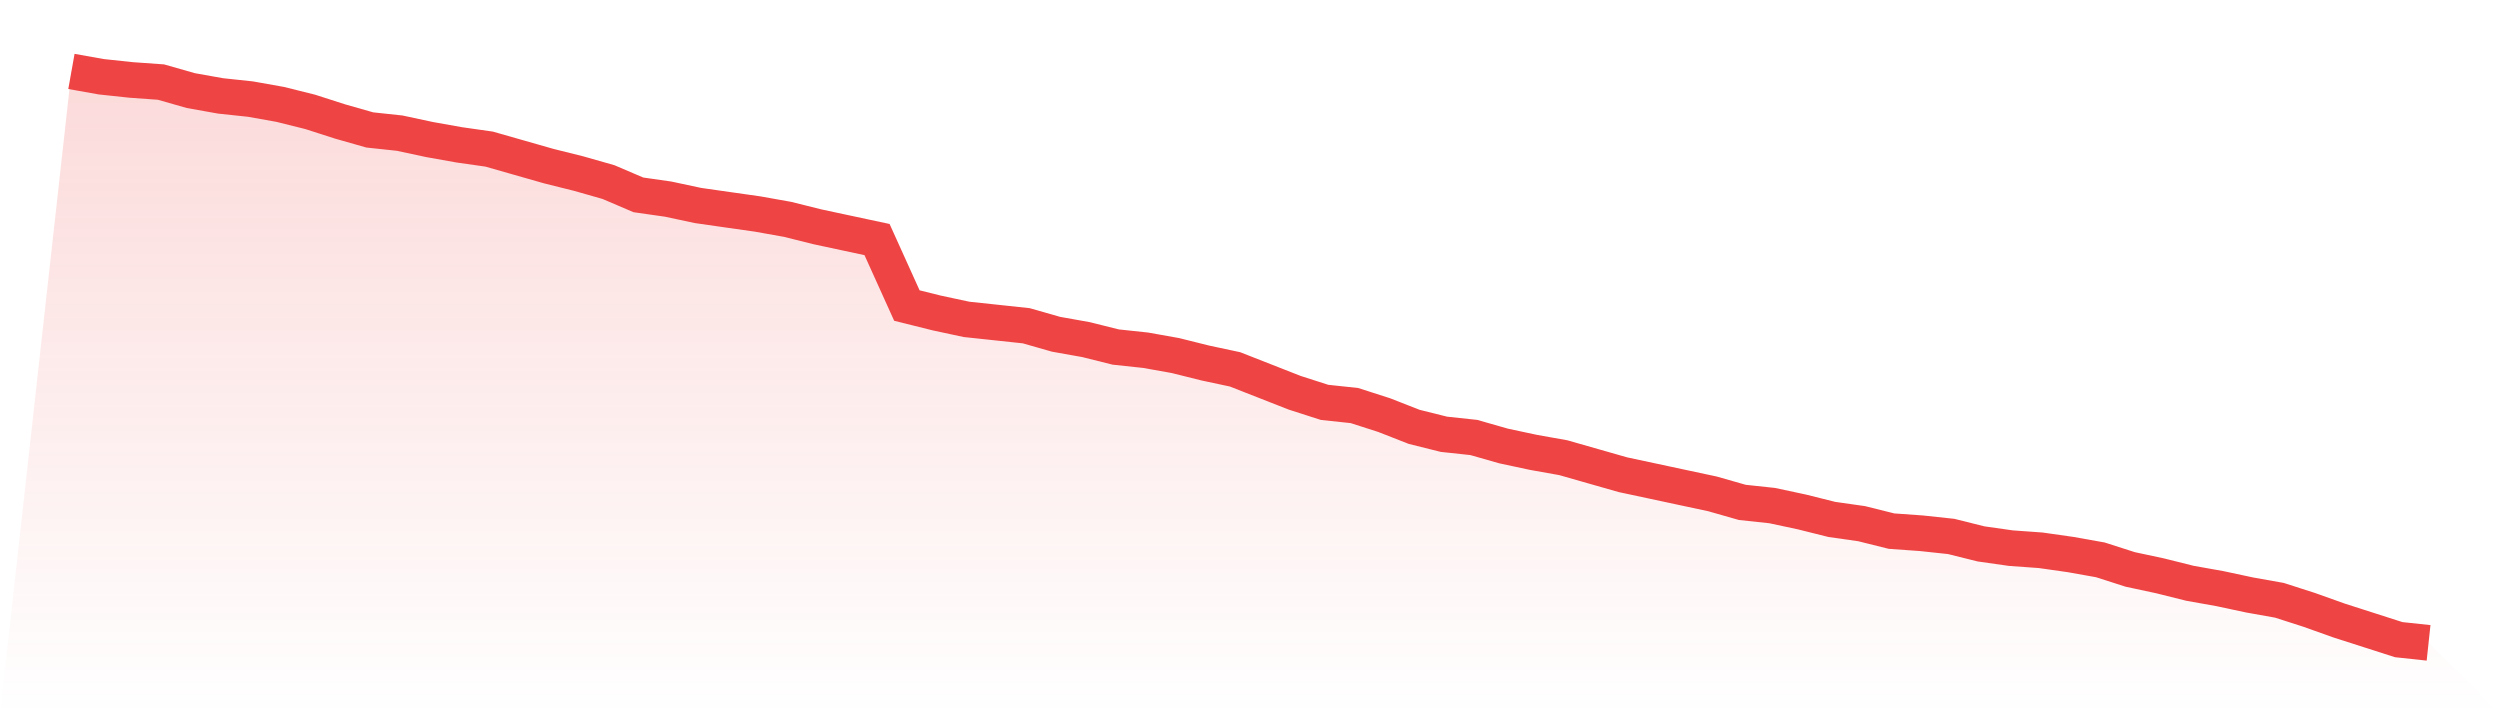
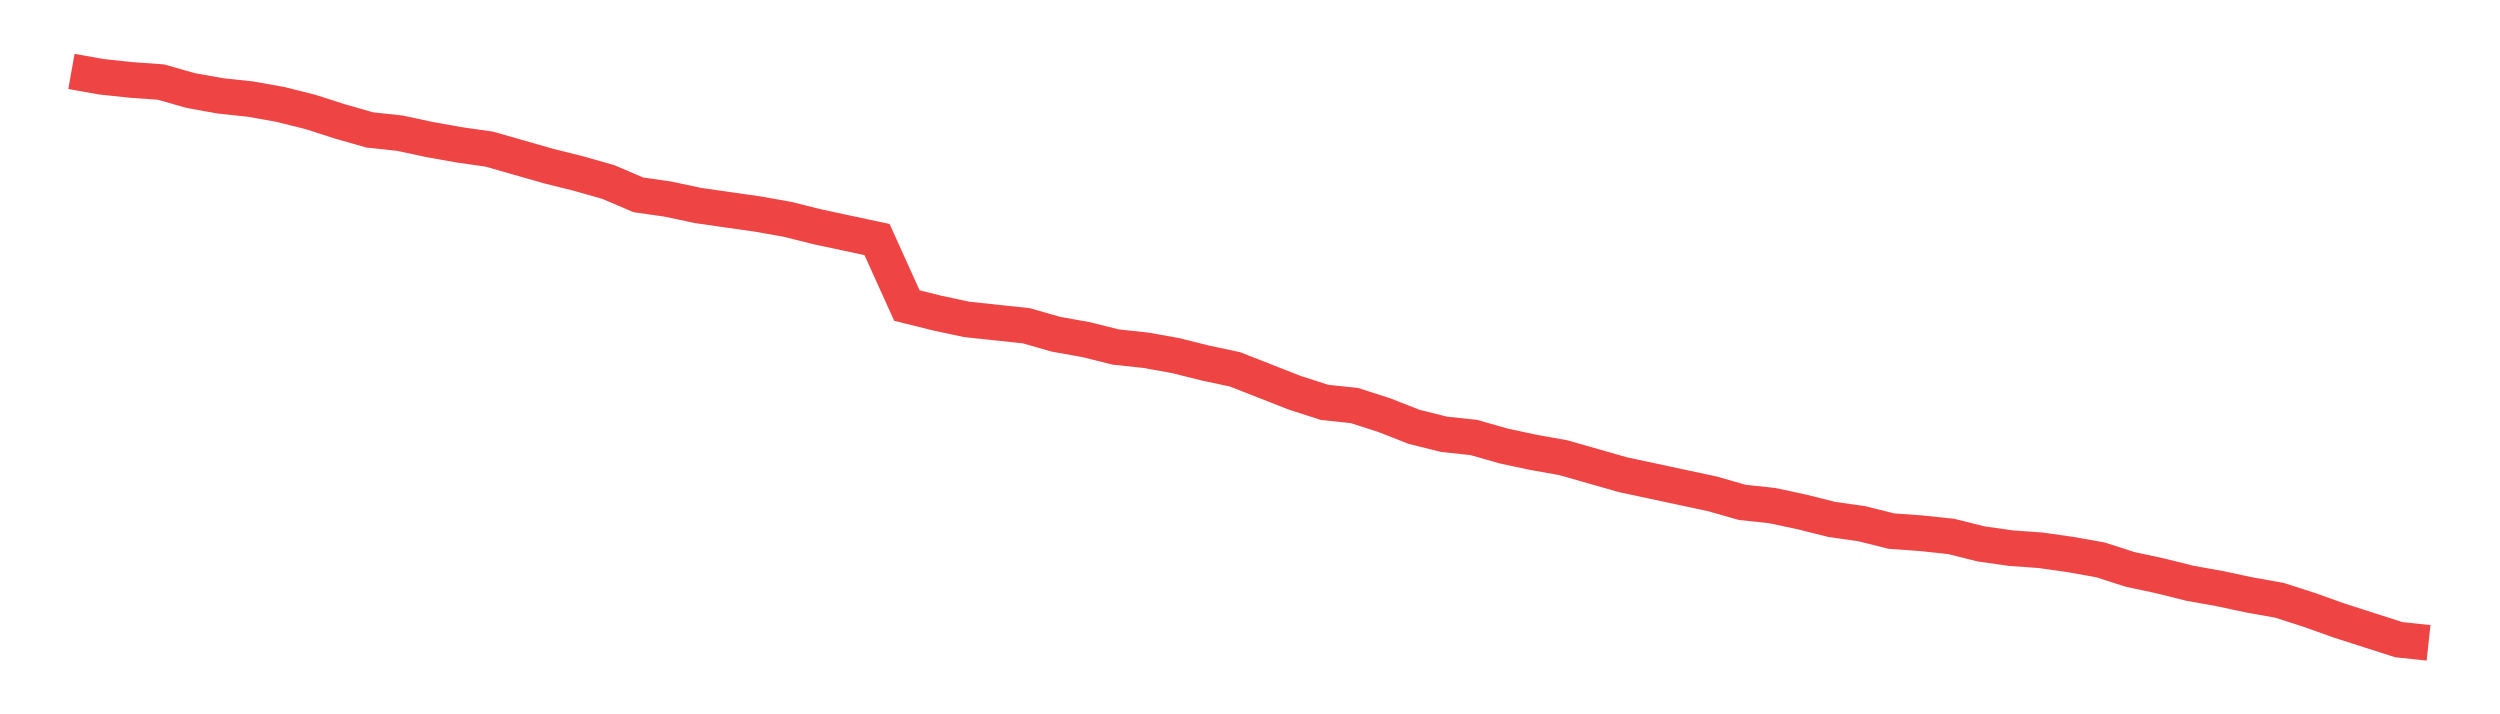
<svg xmlns="http://www.w3.org/2000/svg" viewBox="0 0 140 40">
  <defs>
    <linearGradient id="gradient" x1="0" x2="0" y1="0" y2="1">
      <stop offset="0%" stop-color="#ef4444" stop-opacity="0.2" />
      <stop offset="100%" stop-color="#ef4444" stop-opacity="0" />
    </linearGradient>
  </defs>
-   <path d="M4,4 L4,4 L5.671,4.298 L7.342,4.477 L9.013,4.596 L10.684,5.073 L12.354,5.371 L14.025,5.549 L15.696,5.847 L17.367,6.264 L19.038,6.801 L20.709,7.277 L22.38,7.456 L24.051,7.814 L25.722,8.112 L27.392,8.35 L29.063,8.827 L30.734,9.304 L32.405,9.721 L34.076,10.197 L35.747,10.912 L37.418,11.151 L39.089,11.508 L40.759,11.747 L42.43,11.985 L44.101,12.283 L45.772,12.7 L47.443,13.058 L49.114,13.415 L50.785,17.11 L52.456,17.527 L54.127,17.885 L55.797,18.063 L57.468,18.242 L59.139,18.719 L60.81,19.017 L62.481,19.434 L64.152,19.613 L65.823,19.911 L67.494,20.328 L69.165,20.685 L70.835,21.341 L72.506,21.996 L74.177,22.533 L75.848,22.711 L77.519,23.248 L79.19,23.903 L80.861,24.32 L82.532,24.499 L84.203,24.976 L85.873,25.333 L87.544,25.631 L89.215,26.108 L90.886,26.585 L92.557,26.942 L94.228,27.3 L95.899,27.657 L97.57,28.134 L99.24,28.313 L100.911,28.67 L102.582,29.088 L104.253,29.326 L105.924,29.743 L107.595,29.862 L109.266,30.041 L110.937,30.458 L112.608,30.696 L114.278,30.816 L115.949,31.054 L117.62,31.352 L119.291,31.888 L120.962,32.246 L122.633,32.663 L124.304,32.961 L125.975,33.318 L127.646,33.616 L129.316,34.153 L130.987,34.749 L132.658,35.285 L134.329,35.821 L136,36 L140,40 L0,40 z" fill="url(#gradient)" />
  <path d="M4,4 L4,4 L5.671,4.298 L7.342,4.477 L9.013,4.596 L10.684,5.073 L12.354,5.371 L14.025,5.549 L15.696,5.847 L17.367,6.264 L19.038,6.801 L20.709,7.277 L22.38,7.456 L24.051,7.814 L25.722,8.112 L27.392,8.35 L29.063,8.827 L30.734,9.304 L32.405,9.721 L34.076,10.197 L35.747,10.912 L37.418,11.151 L39.089,11.508 L40.759,11.747 L42.43,11.985 L44.101,12.283 L45.772,12.7 L47.443,13.058 L49.114,13.415 L50.785,17.11 L52.456,17.527 L54.127,17.885 L55.797,18.063 L57.468,18.242 L59.139,18.719 L60.81,19.017 L62.481,19.434 L64.152,19.613 L65.823,19.911 L67.494,20.328 L69.165,20.685 L70.835,21.341 L72.506,21.996 L74.177,22.533 L75.848,22.711 L77.519,23.248 L79.19,23.903 L80.861,24.32 L82.532,24.499 L84.203,24.976 L85.873,25.333 L87.544,25.631 L89.215,26.108 L90.886,26.585 L92.557,26.942 L94.228,27.3 L95.899,27.657 L97.57,28.134 L99.24,28.313 L100.911,28.67 L102.582,29.088 L104.253,29.326 L105.924,29.743 L107.595,29.862 L109.266,30.041 L110.937,30.458 L112.608,30.696 L114.278,30.816 L115.949,31.054 L117.62,31.352 L119.291,31.888 L120.962,32.246 L122.633,32.663 L124.304,32.961 L125.975,33.318 L127.646,33.616 L129.316,34.153 L130.987,34.749 L132.658,35.285 L134.329,35.821 L136,36" fill="none" stroke="#ef4444" stroke-width="2" />
</svg>